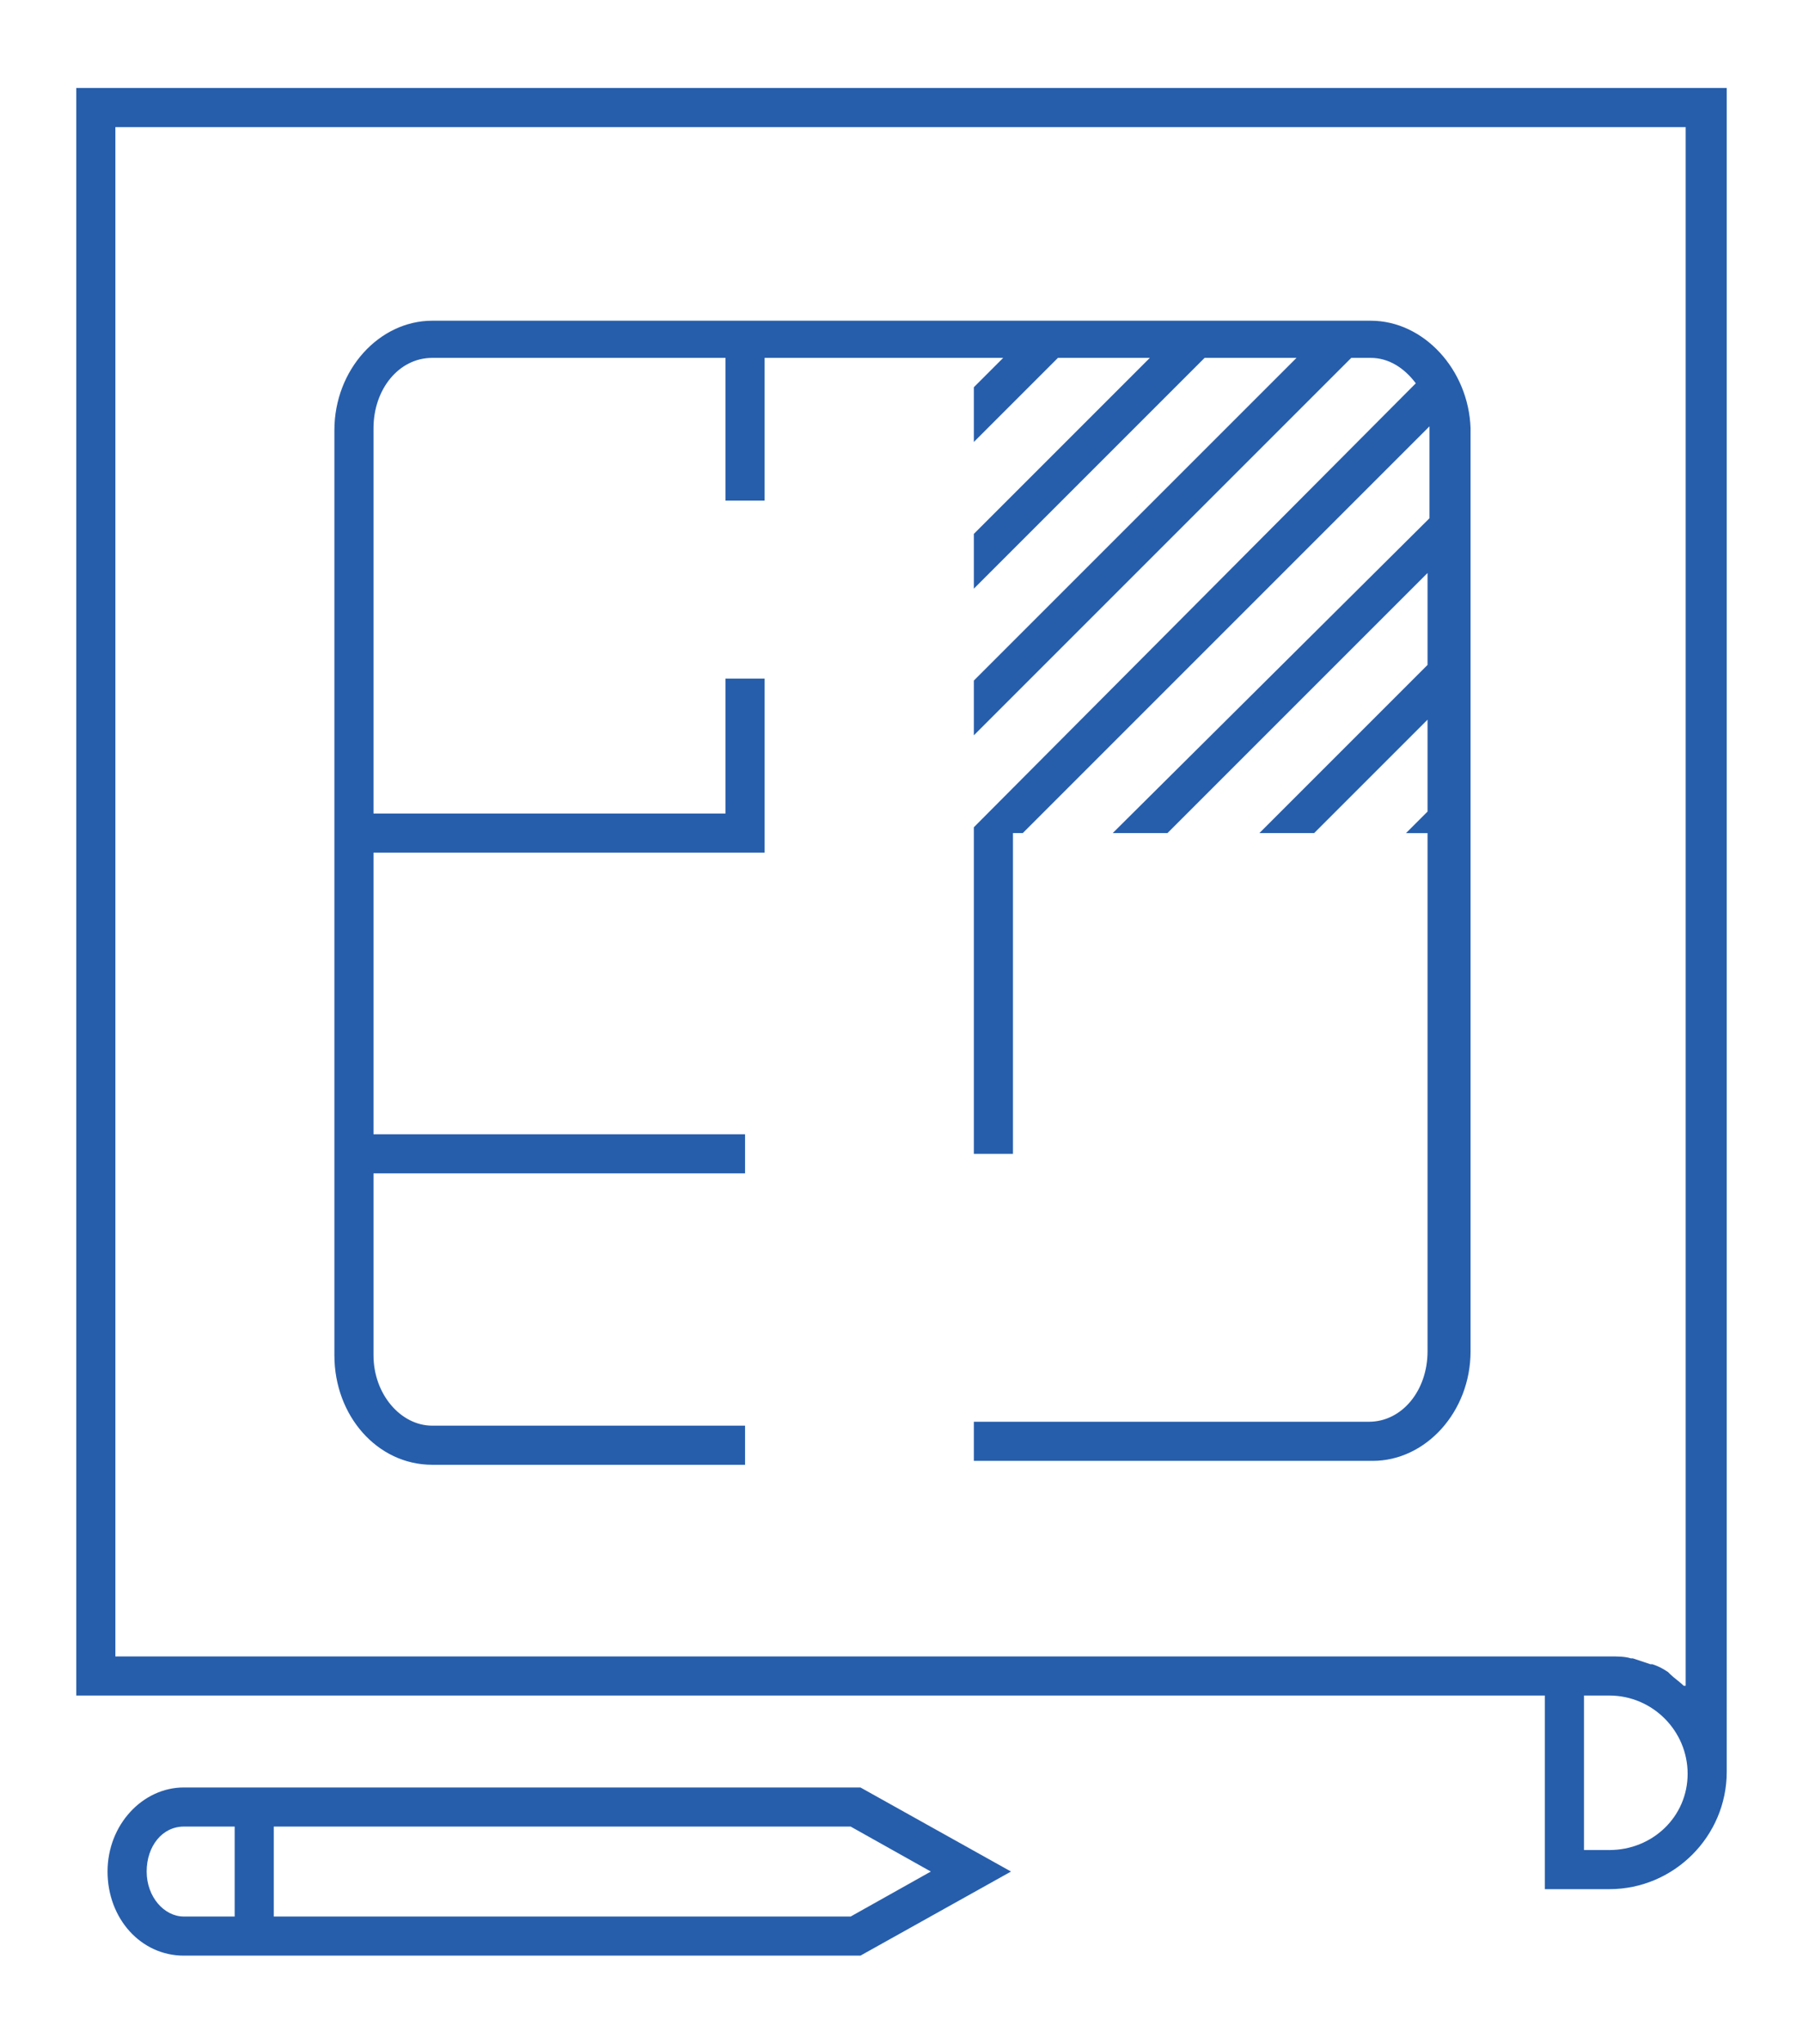
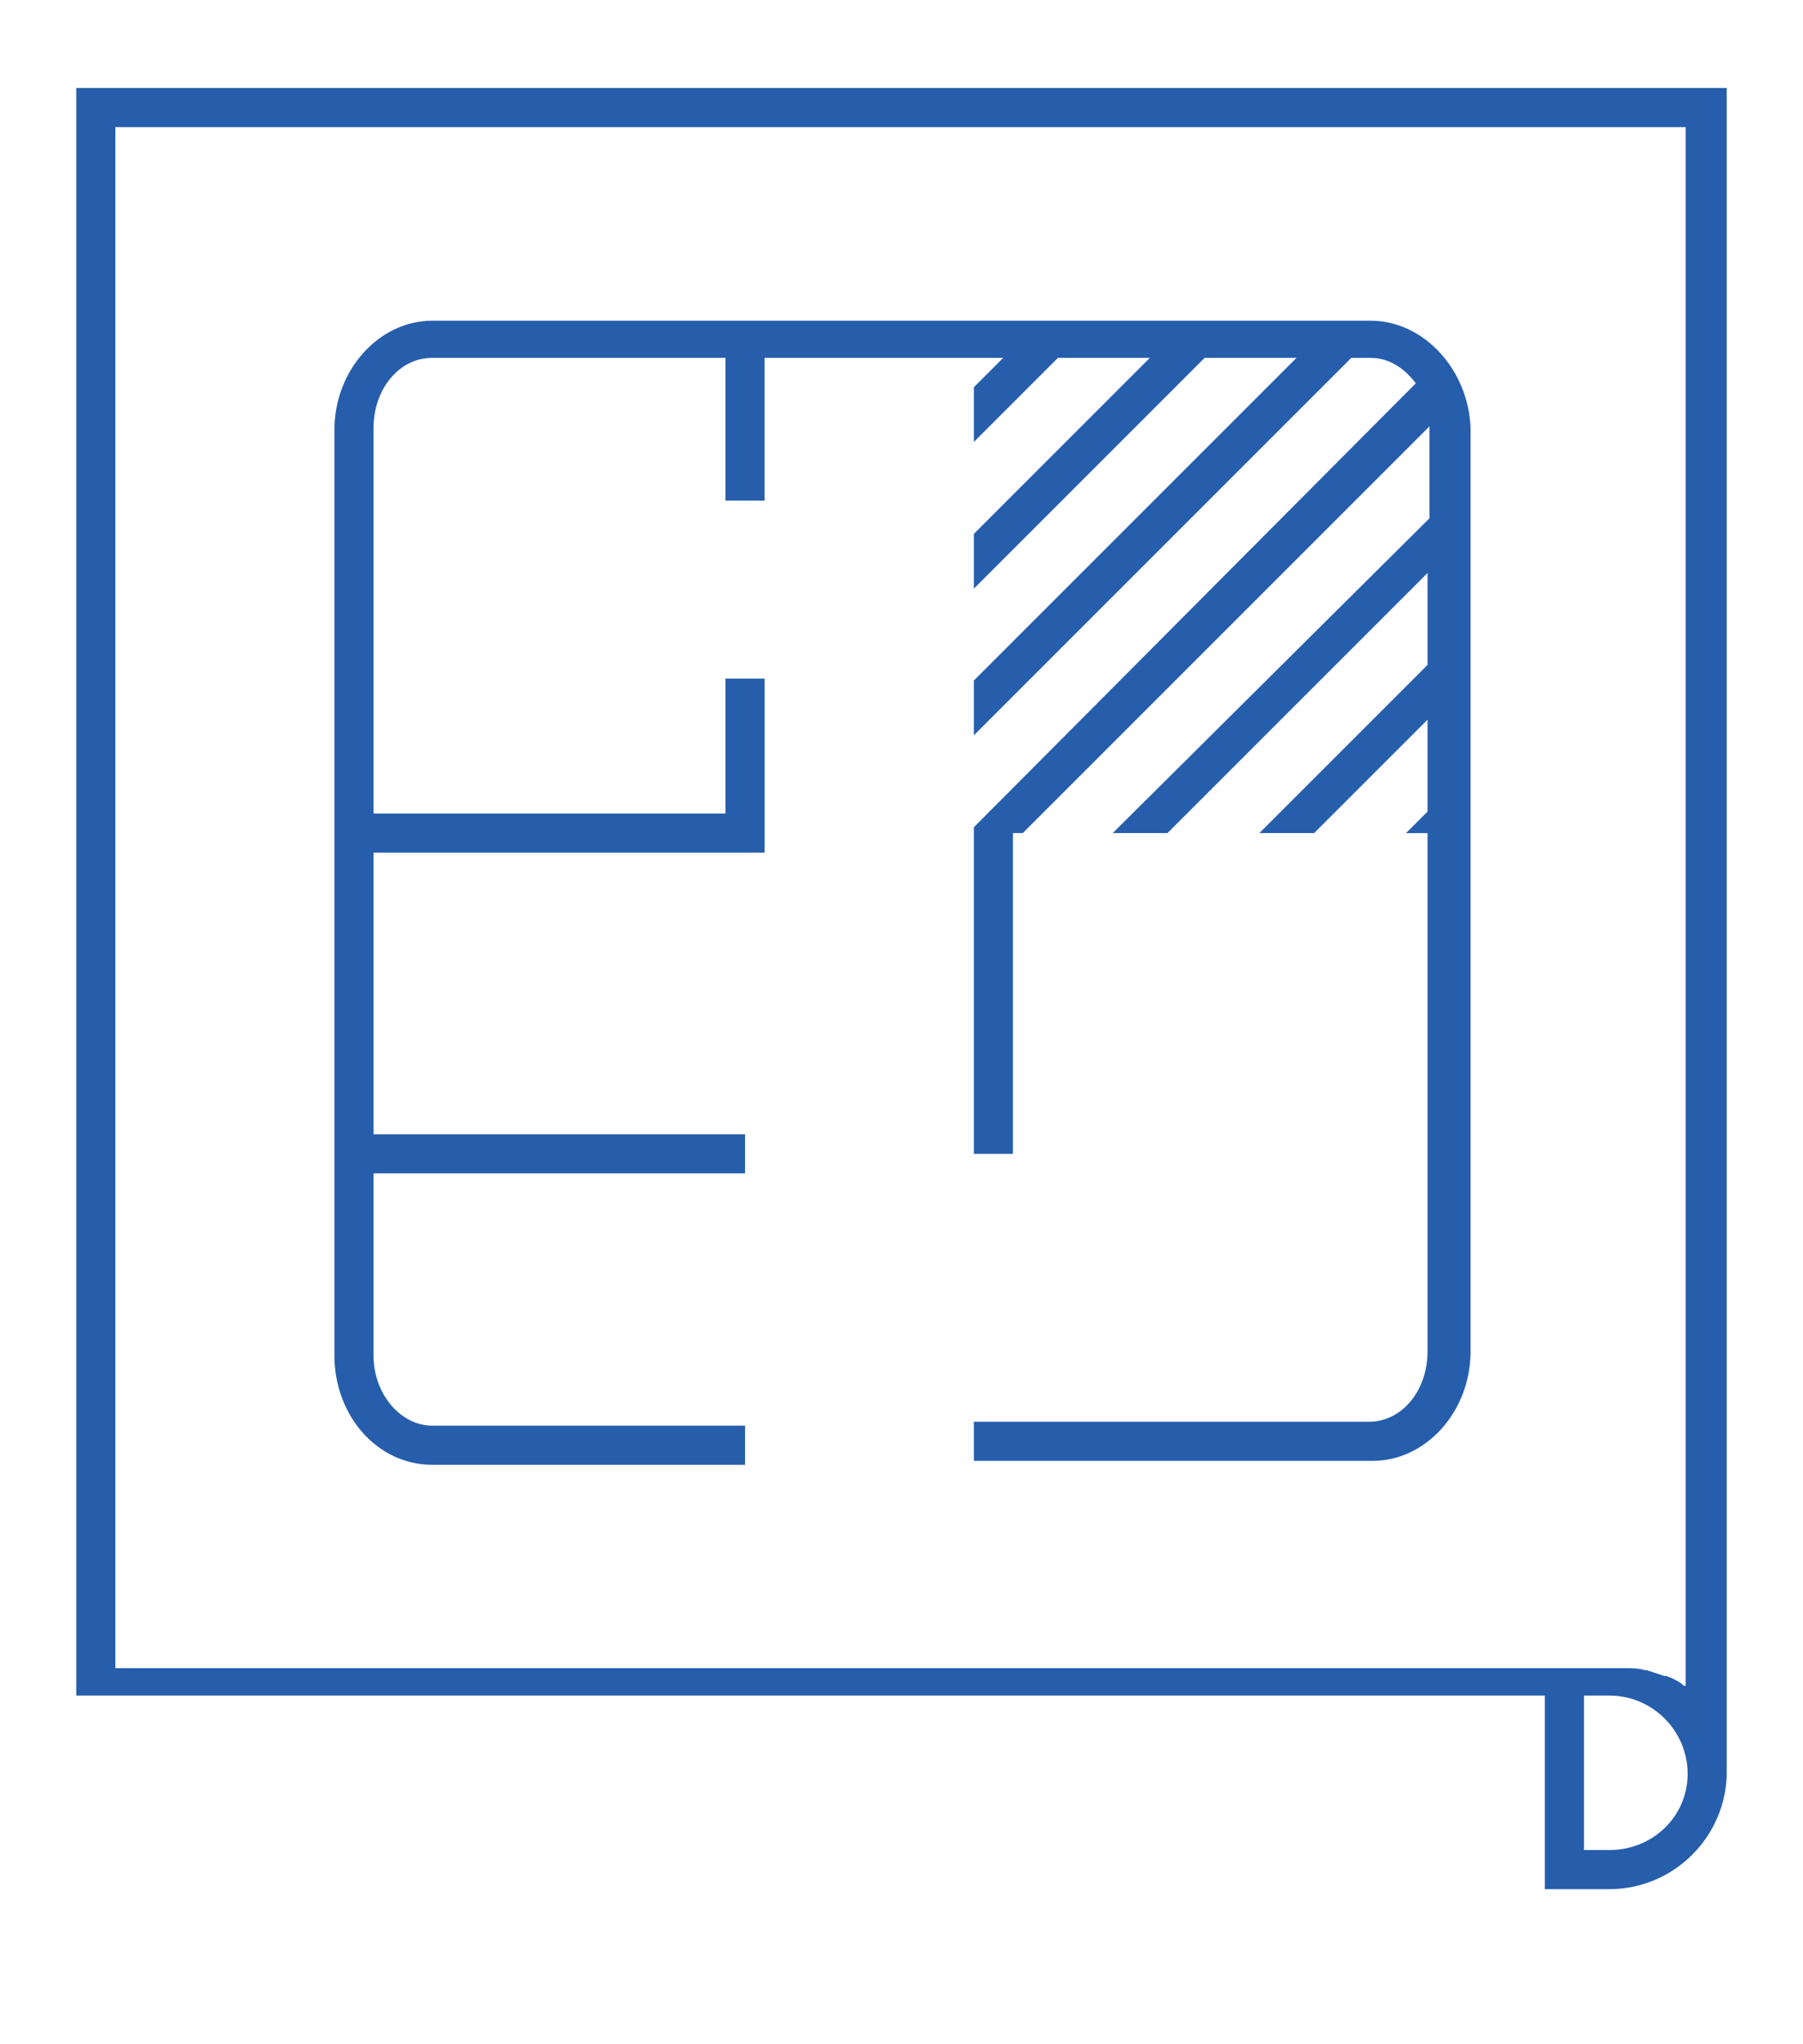
<svg xmlns="http://www.w3.org/2000/svg" version="1.1" id="Layer_2" x="0px" y="0px" viewBox="0 0 92.2 104.5" style="enable-background:new 0 0 92.2 104.5;" xml:space="preserve">
  <style type="text/css">
	.st0{fill:#2B2A35;}
	.st1{fill:#265EAC;}
	.st2{opacity:0.1;}
	.st3{fill:#474456;}
	.st4{opacity:0.4;}
	.st5{fill:#525355;}
</style>
  <g>
-     <path class="st1" d="M3.9,4.5v82.2H79v9.9h3.3c3.3,0,6-2.7,6-6V4.5H3.9z M5.9,84.6V6.5h80.3v79.7c0,0,0,0-0.1,0   c-0.2-0.2-0.5-0.4-0.7-0.6c0,0-0.1-0.1-0.1-0.1c-0.3-0.2-0.5-0.3-0.8-0.4c0,0-0.1,0-0.1,0c-0.3-0.1-0.6-0.2-0.9-0.3   c0,0-0.1,0-0.1,0c-0.3-0.1-0.7-0.1-1.1-0.1H79H5.9z M82.3,94.6H81v-7.9h1.3c2.2,0,4,1.8,4,4S84.5,94.6,82.3,94.6z" />
-     <path class="st1" d="M9.4,91.4c-2.1,0-3.9,1.9-3.9,4.3c0,2.4,1.7,4.3,3.9,4.3H44l7.7-4.3L44,91.4H9.4z M7.5,95.7   c0-1.3,0.8-2.3,1.9-2.3H12V98H9.4C8.4,98,7.5,97,7.5,95.7z M43.5,98H14v-4.6h29.5l4.1,2.3L43.5,98z" />
+     <path class="st1" d="M3.9,4.5v82.2H79v9.9h3.3c3.3,0,6-2.7,6-6V4.5H3.9z M5.9,84.6V6.5h80.3v79.7c0,0,0,0-0.1,0   c0,0-0.1-0.1-0.1-0.1c-0.3-0.2-0.5-0.3-0.8-0.4c0,0-0.1,0-0.1,0c-0.3-0.1-0.6-0.2-0.9-0.3   c0,0-0.1,0-0.1,0c-0.3-0.1-0.7-0.1-1.1-0.1H79H5.9z M82.3,94.6H81v-7.9h1.3c2.2,0,4,1.8,4,4S84.5,94.6,82.3,94.6z" />
    <path class="st1" d="M70.1,16.4h-48c-2.7,0-5,2.5-5,5.6v47.3c0,3.1,2.2,5.6,5,5.6h16v-2h-16c-1.6,0-3-1.6-3-3.6V60h19v-2h-19V43.6   h20v-8.9h-2v6.9h-18V21.9c0-2,1.3-3.6,3-3.6h15v7.3h2v-7.3h12.2l-1.5,1.5v2.8l4.3-4.3h4.7l-9,9v2.8l11.8-11.8h4.7L49.8,34.8v2.8   l19.3-19.3h1c0.9,0,1.7,0.5,2.3,1.3L49.8,42.3v0.3h0V59h2V42.6h0.5l20.8-20.8c0,0,0,0,0,0.1v4.6L56.9,42.6h2.8l13.3-13.3V34   l-8.6,8.6h2.8l5.8-5.8v4.7l-1.1,1.1h1.1v26.5c0,2-1.3,3.6-3,3.6H49.8v2h20.4c2.7,0,5-2.5,5-5.6V21.9C75.1,18.9,72.8,16.4,70.1,16.4   z" />
  </g>
</svg>